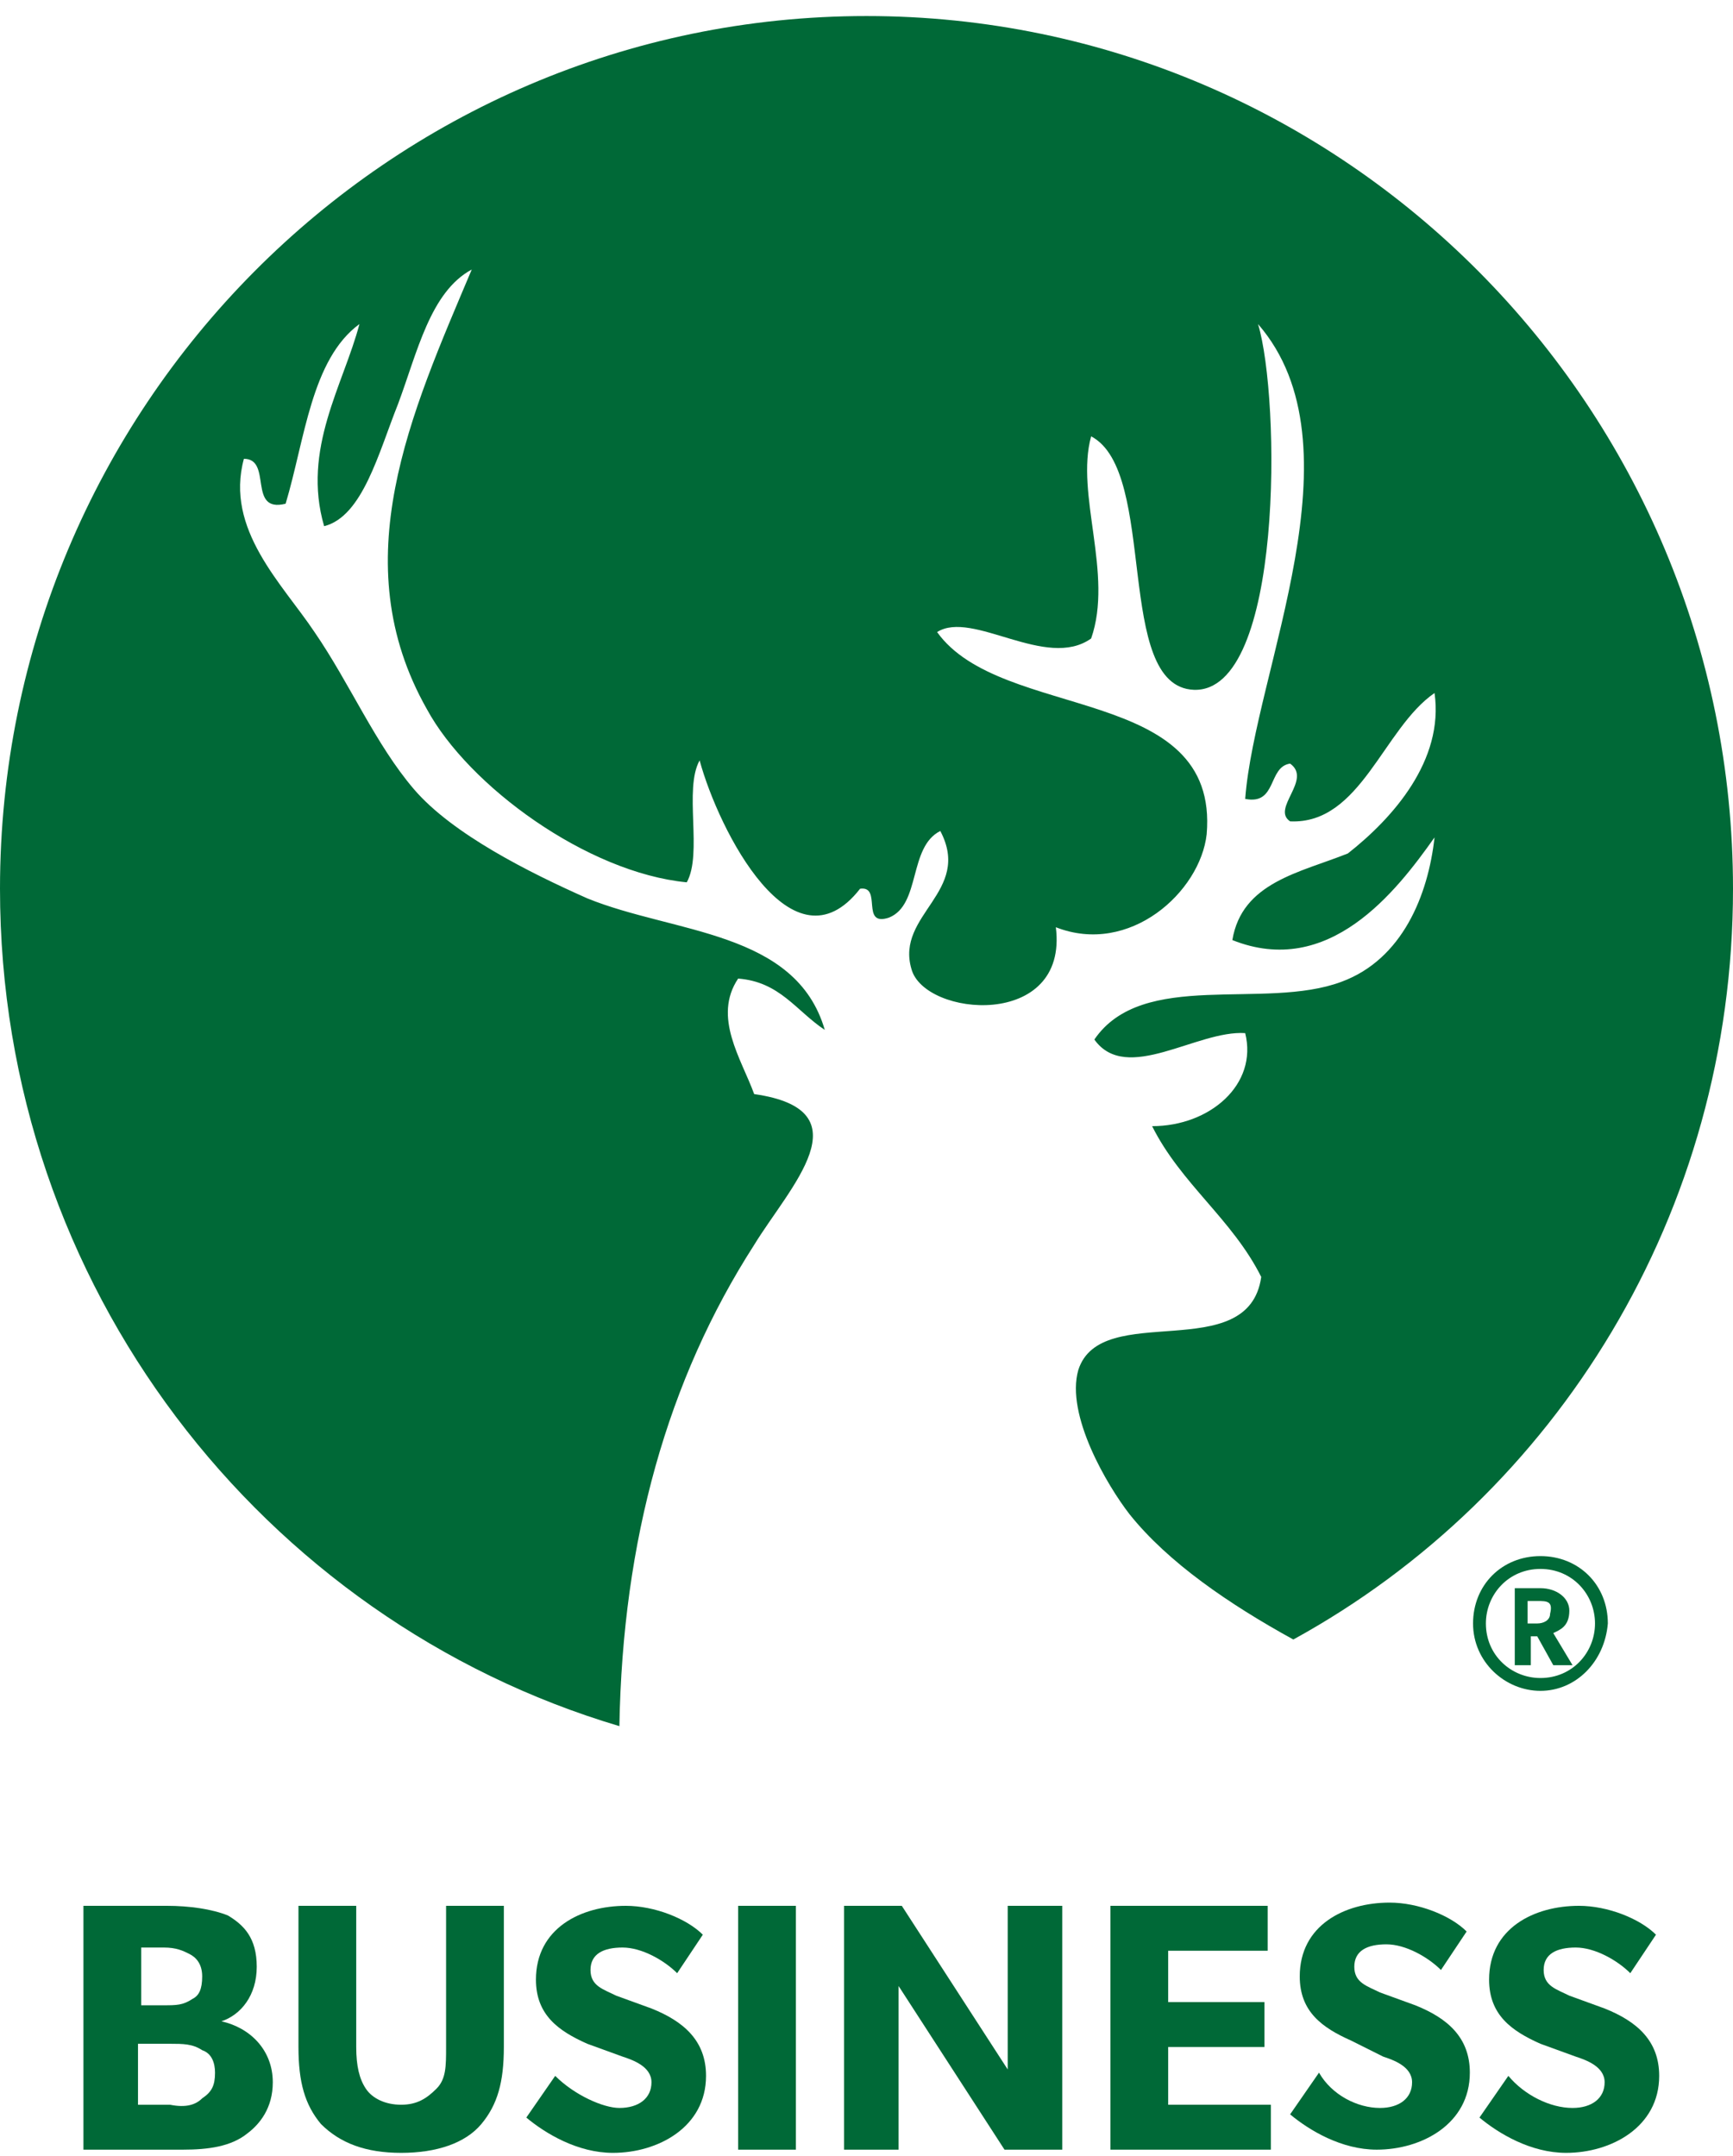
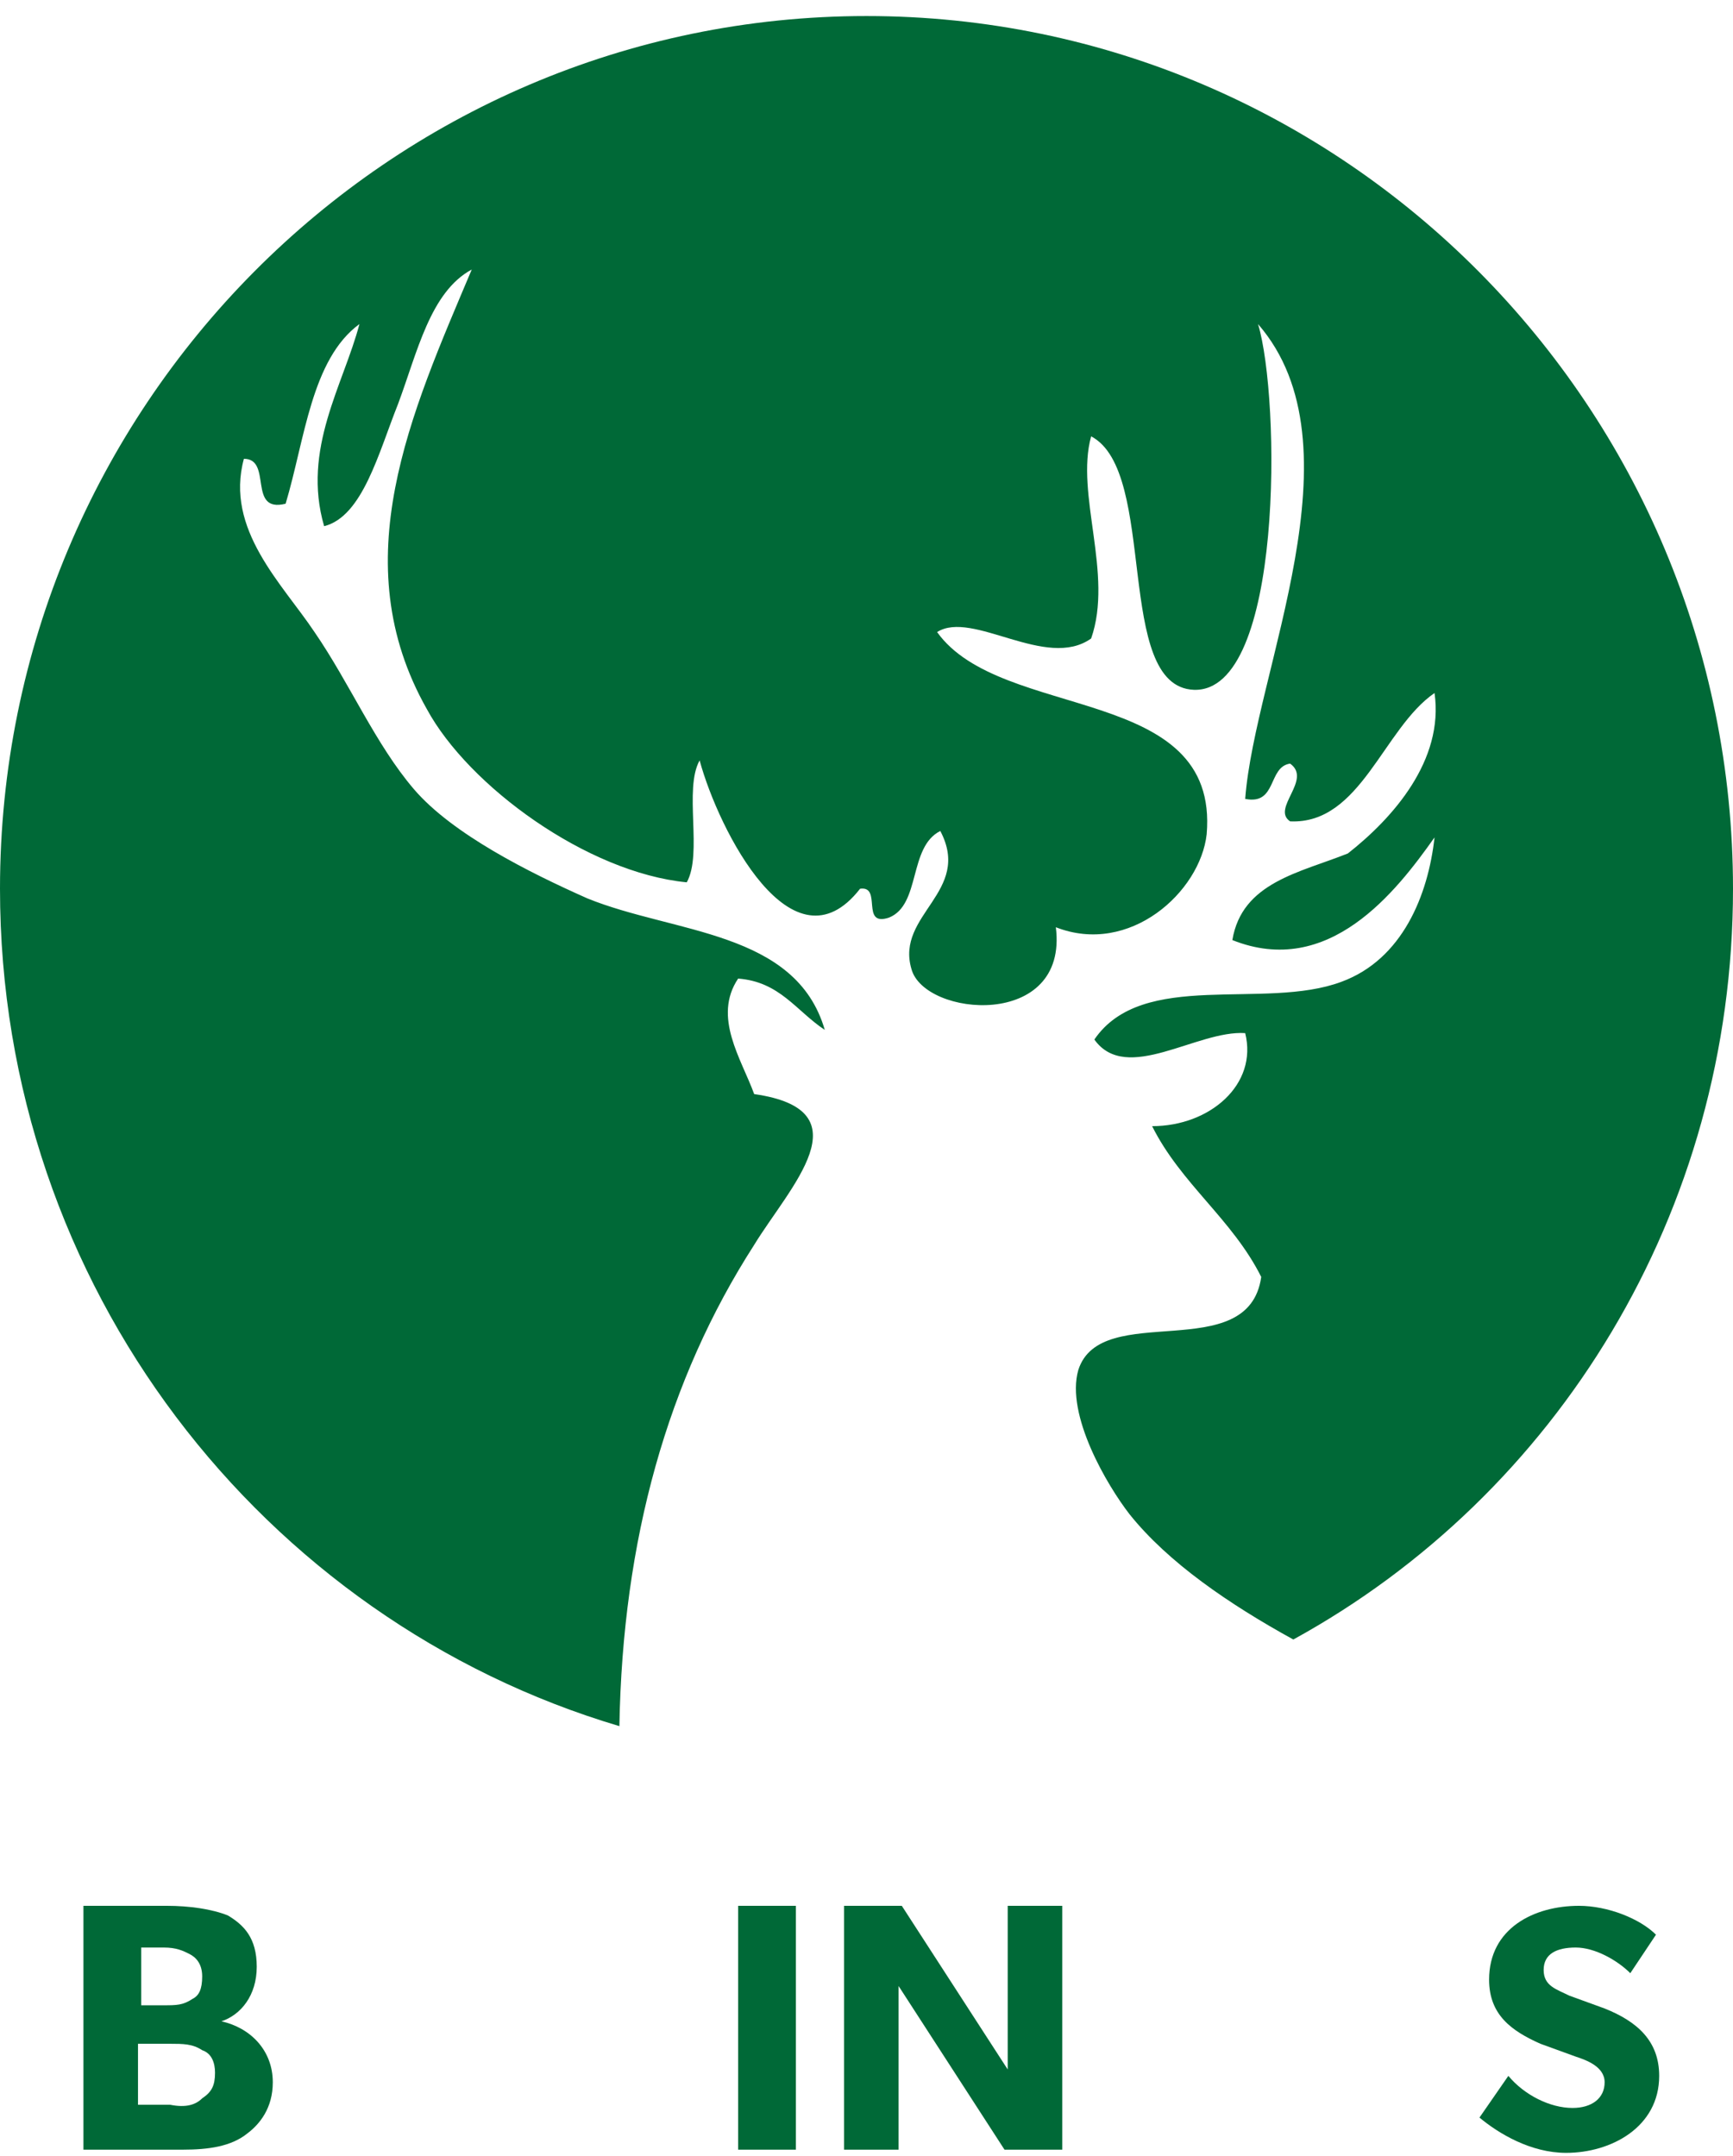
<svg xmlns="http://www.w3.org/2000/svg" version="1.1" id="Layer_1" x="0px" y="0px" viewBox="0 0 54 67.2" style="enable-background:new 0 0 54 67.2;" xml:space="preserve">
  <style type="text/css">
	.st0{fill:#006937;}
</style>
  <g>
    <path class="st0" d="M7.1,59.7C7.6,60,8,60.4,8,61.3c0,0.9-0.5,1.5-1.1,1.7l0,0c0.9,0.2,1.6,0.9,1.6,1.9c0,0.8-0.4,1.3-0.8,1.6   c-0.5,0.4-1.2,0.5-2,0.5H2.6v-7.6h2.6C5.9,59.4,6.6,59.5,7.1,59.7z M6,62.3c0.2-0.1,0.3-0.3,0.3-0.7S6.1,61,5.9,60.9   c-0.2-0.1-0.4-0.2-0.8-0.2H4.4v1.8h0.7C5.5,62.5,5.7,62.5,6,62.3z M6.3,65.4c0.3-0.2,0.4-0.4,0.4-0.8c0-0.3-0.1-0.6-0.4-0.7   c-0.3-0.2-0.6-0.2-1-0.2h-1v1.9h1C5.8,65.7,6.1,65.6,6.3,65.4z" />
-     <path class="st0" d="M11.4,65.1c0.2,0.3,0.6,0.5,1.1,0.5s0.8-0.2,1.1-0.5s0.3-0.7,0.3-1.3v-4.4h1.8v4.4c0,1.1-0.2,1.8-0.7,2.4   s-1.4,0.9-2.5,0.9s-1.9-0.3-2.5-0.9c-0.5-0.6-0.7-1.3-0.7-2.4v-4.4h1.8v4.4C11.1,64.4,11.2,64.8,11.4,65.1z" />
-     <path class="st0" d="M19.3,65.7c0.6,0,1-0.3,1-0.8s-0.6-0.7-0.9-0.8l-1.1-0.4c-0.9-0.4-1.6-0.9-1.6-2c0-1.6,1.4-2.3,2.8-2.3   c0.9,0,1.9,0.4,2.4,0.9l-0.8,1.2c-0.4-0.4-1.1-0.8-1.7-0.8s-1,0.2-1,0.7s0.4,0.6,0.8,0.8l1.1,0.4c1,0.4,1.7,1,1.7,2.1   c0,1.6-1.5,2.4-2.9,2.4c-1.1,0-2.1-0.6-2.7-1.1l0.9-1.3C17.9,65.3,18.8,65.7,19.3,65.7z" />
    <path class="st0" d="M24.8,59.4V67H23v-7.6H24.8z" />
    <path class="st0" d="M28.1,59.4l3.3,5.1c0,0,0-0.9,0-1.7v-3.4h1.7V67h-1.8L28,61.9c0,0,0,0.9,0,1.7V67h-1.7v-7.6H28.1z" />
-     <path class="st0" d="M39.5,59.4v1.4h-3.1v1.6h3v1.4h-3v1.8h3.2V67h-5v-7.6H39.5z" />
-     <path class="st0" d="M43,65.7c0.6,0,1-0.3,1-0.8s-0.6-0.7-0.9-0.8l-1-0.5c-0.9-0.4-1.6-0.9-1.6-2c0-1.6,1.4-2.3,2.8-2.3   c0.9,0,1.9,0.4,2.4,0.9l-0.8,1.2c-0.4-0.4-1.1-0.8-1.7-0.8c-0.6,0-1,0.2-1,0.7s0.4,0.6,0.8,0.8l1.1,0.4c1,0.4,1.7,1,1.7,2.1   c0,1.6-1.5,2.4-2.9,2.4c-1.1,0-2.1-0.6-2.7-1.1l0.9-1.3C41.5,65.3,42.3,65.7,43,65.7z" />
    <path class="st0" d="M49,65.7c0.6,0,1-0.3,1-0.8s-0.6-0.7-0.9-0.8L48,63.7c-0.9-0.4-1.6-0.9-1.6-2c0-1.6,1.4-2.3,2.8-2.3   c0.9,0,1.9,0.4,2.4,0.9l-0.8,1.2c-0.4-0.4-1.1-0.8-1.7-0.8c-0.6,0-1,0.2-1,0.7s0.4,0.6,0.8,0.8l1.1,0.4c1,0.4,1.7,1,1.7,2.1   c0,1.6-1.5,2.4-2.9,2.4c-1.1,0-2.1-0.6-2.7-1.1l0.9-1.3C47.5,65.3,48.3,65.7,49,65.7z" />
  </g>
  <g>
    <path class="st0" d="M23.5,38.8c1.1-1.8,3.5-4.2,0-4.7c-0.4-1.1-1.3-2.4-0.5-3.6c1.3,0.1,1.8,1,2.7,1.6c-0.9-3.1-4.7-3-7.4-4.1   c-1.8-0.8-4.2-2-5.4-3.4c-1.2-1.4-2-3.3-3.1-4.9c-1-1.5-2.8-3.2-2.2-5.4c0.9,0,0.1,1.7,1.3,1.4c0.6-2,0.8-4.5,2.3-5.6   c-0.5,1.9-1.8,3.9-1.1,6.3c1.2-0.3,1.7-2.3,2.3-3.8c0.6-1.6,1-3.5,2.3-4.2c-1.9,4.5-4,9.1-1.4,13.7c1.3,2.4,5,5.1,8.1,5.4   c0.5-0.9-0.1-2.9,0.4-3.8c0.6,2.2,2.9,6.7,5,4c0.7-0.1,0,1.2,0.9,0.9c1-0.4,0.6-2.2,1.6-2.7c1,1.9-1.4,2.6-0.9,4.3   c0.4,1.5,4.9,1.9,4.5-1.3c2.3,0.9,4.5-1.1,4.7-2.9c0.4-4.7-6.4-3.5-8.4-6.3c1.1-0.7,3.4,1.2,4.8,0.2c0.7-2-0.5-4.5,0-6.3   c2.1,1.1,0.7,7.8,3.2,7.9c2.8,0.1,2.7-9.1,2-11.4c3.3,3.8-0.1,10.8-0.4,14.8c1,0.2,0.7-1,1.4-1.1c0.7,0.5-0.6,1.4,0,1.8   c2.2,0.1,2.9-2.9,4.5-4c0.3,2.1-1.3,3.9-2.7,5c-1.5,0.6-3.3,0.9-3.6,2.7c3,1.2,5.1-1.5,6.3-3.2c-0.2,1.8-1,3.8-2.9,4.5   c-2.4,0.9-6.2-0.4-7.7,1.8c1,1.4,3.2-0.3,4.7-0.2c0.4,1.6-1.1,2.9-2.9,2.9c0.9,1.8,2.5,2.9,3.4,4.7c-0.4,2.8-5,0.7-5.7,2.9   c-0.4,1.4,0.9,3.6,1.6,4.5c1.2,1.5,3.1,2.8,5.1,3.9C48.5,46.6,54,37.8,54,27.7c0-15-12.1-27.2-27-27.2C12.1,0.5,0,12.7,0,27.7   c0,12.4,8.2,22.8,19.3,26.1C19.4,48,20.8,43,23.5,38.8" />
-     <path class="st0" d="M48,52.7c-1.1,0-2.1-0.9-2.1-2.1c0-1.2,0.9-2.1,2.1-2.1c1.2,0,2.1,0.9,2.1,2.1C50,51.8,49.1,52.7,48,52.7z    M48,48.9c-1,0-1.7,0.8-1.7,1.7c0,1,0.8,1.7,1.7,1.7c1,0,1.7-0.8,1.7-1.7C49.7,49.7,49,48.9,48,48.9z M49,51.9h-0.6l-0.5-0.9h-0.2   v0.9h-0.5v-2.4H48c0.5,0,0.9,0.3,0.9,0.7c0,0.5-0.3,0.6-0.5,0.7L49,51.9z M47.9,49.9h-0.3v0.7h0.3c0.2,0,0.4-0.1,0.4-0.3   C48.4,49.9,48.2,49.9,47.9,49.9z" />
  </g>
</svg>